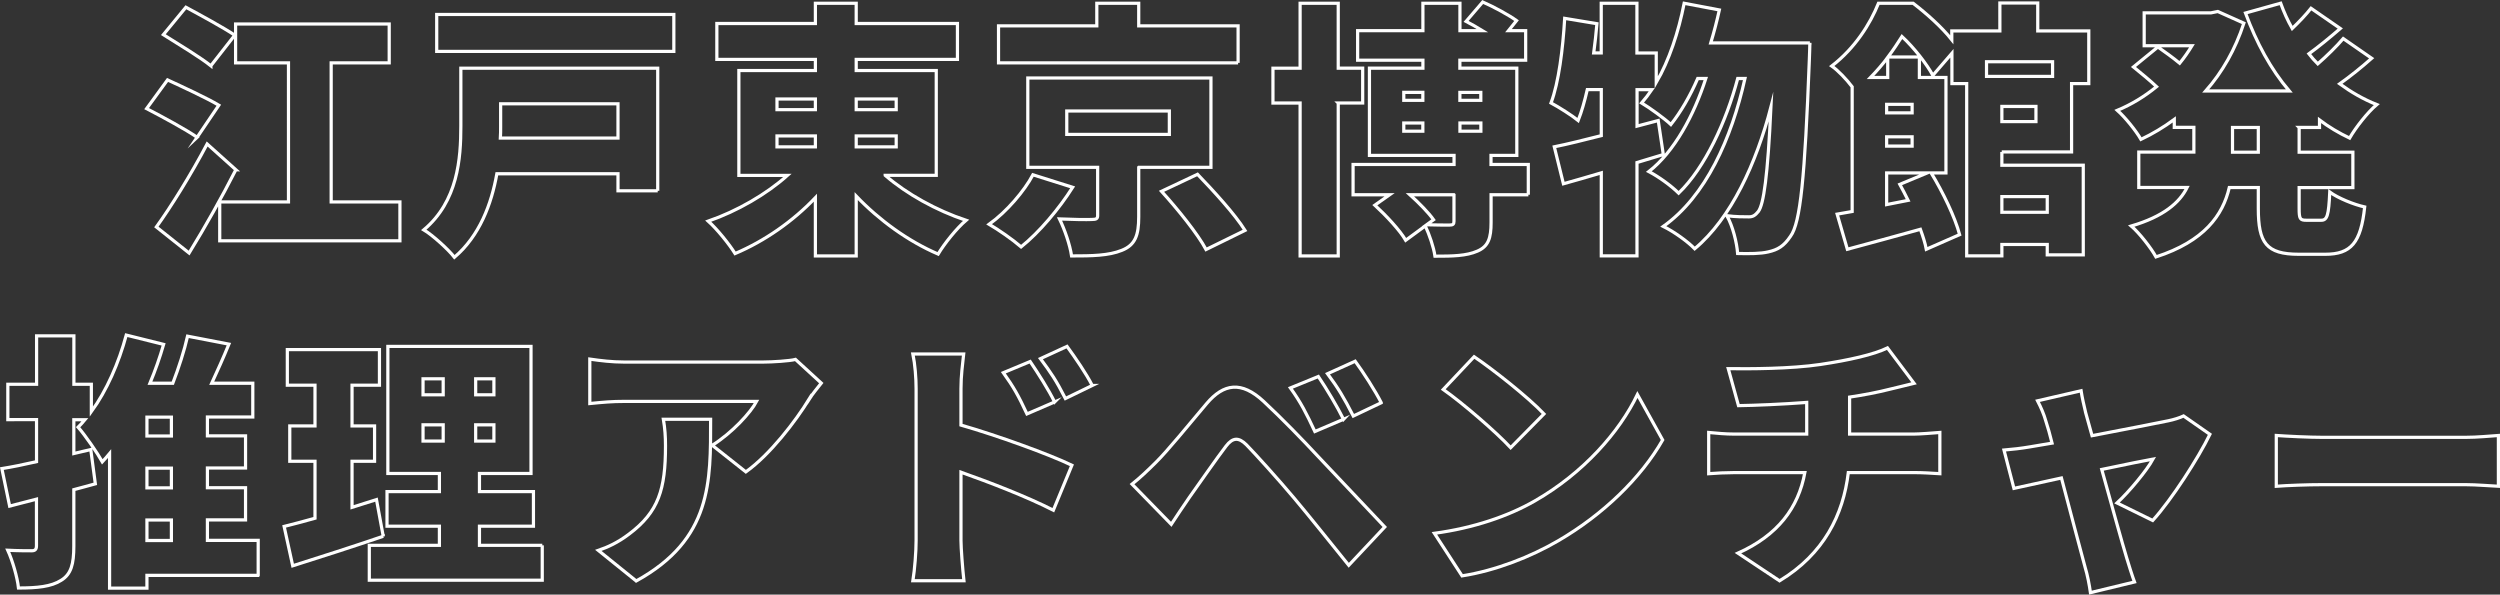
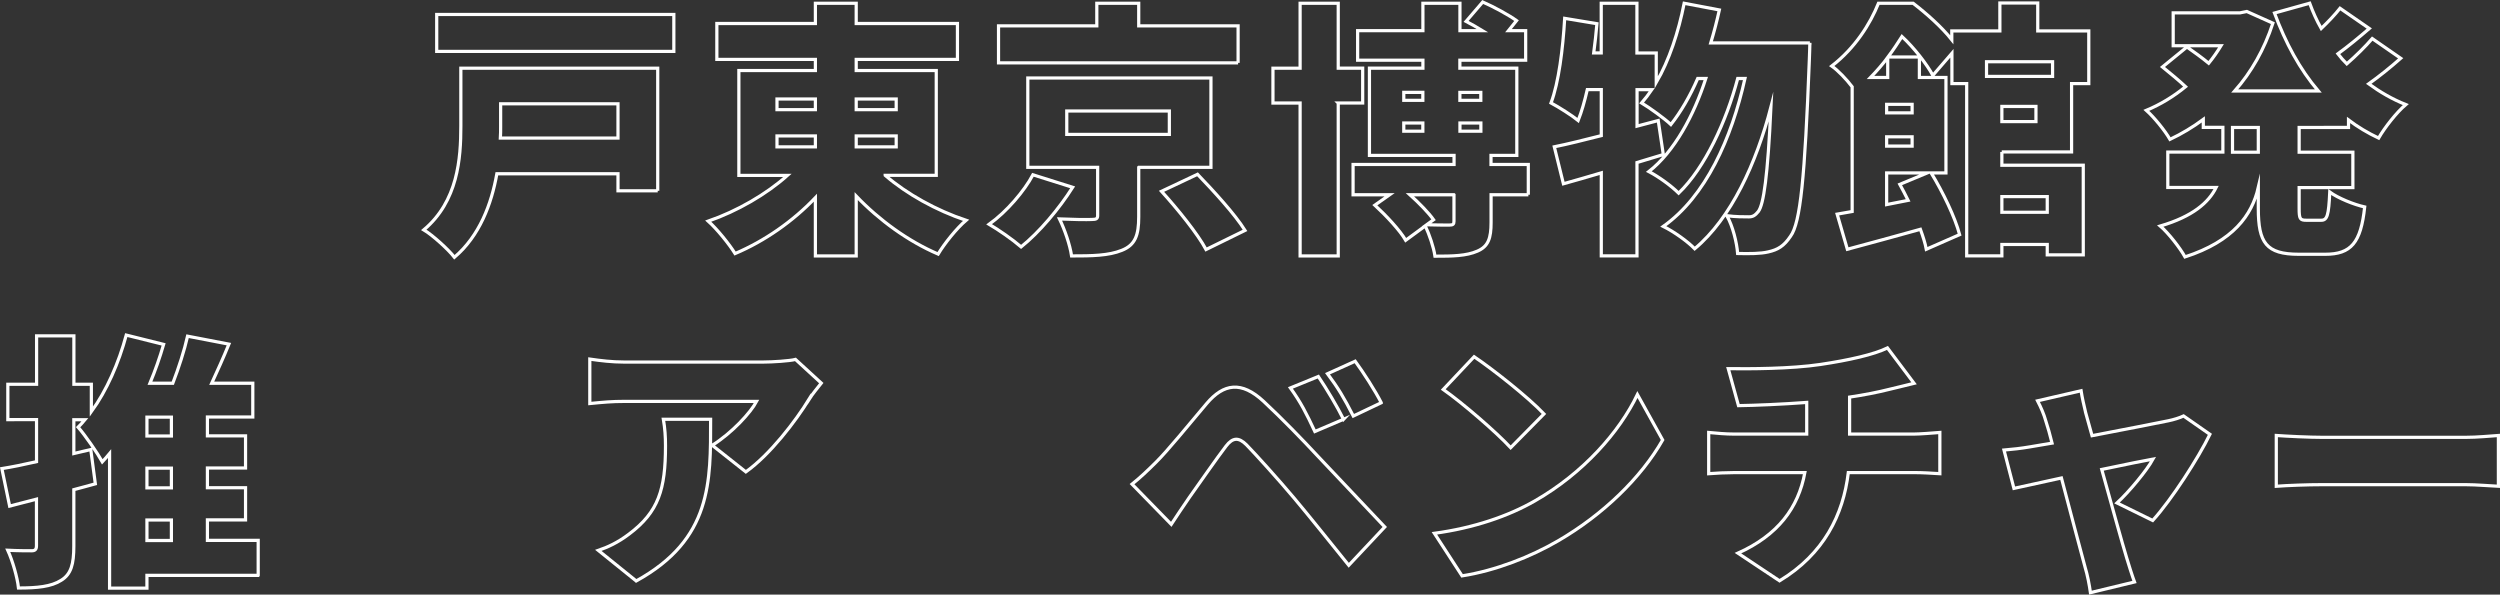
<svg xmlns="http://www.w3.org/2000/svg" id="_レイヤー_2" width="389.45" height="92.63" viewBox="0 0 389.45 92.63">
  <rect x="0" y="0" width="389.45" height="92.63" fill="#333333" stroke="none" />
  <defs>
    <style>.cls-1{fill:none;stroke:#fff;stroke-miterlimit:10;stroke-width:.5px;}</style>
  </defs>
  <g id="_レイヤー_2-2">
-     <path class="cls-1" d="M30.71,21.39c-1.72-1.2-5.4-3.19-7.87-4.47l3.26-4.47c2.26,1.04,6.11,2.82,7.99,3.94l-3.39,5.01ZM36.74,26.45c-2.22,4.35-4.73,8.82-7.28,12.97l-5.1-4.06c2.22-3.07,5.35-8.08,7.91-12.93l4.48,4.02ZM32.85,10.25c-1.59-1.28-5.1-3.4-7.4-4.85l3.51-4.27c2.22,1.2,5.82,3.15,7.61,4.35l-3.72,4.76ZM62.3,31.46v6.05h-28.07v-6.05h10.71V9.79h-8.24V3.74h23.93v6.05h-9.04v21.67h10.71Z" />
    <path class="cls-1" d="M102.46,29.72h-6.19v-2.65h-18.87c-.84,4.72-2.68,9.65-6.61,13.01-.92-1.2-3.43-3.48-4.77-4.27,5.31-4.47,5.77-11.1,5.77-16.16v-9.03h30.67v19.1ZM104.97,2.25v5.76h-36.94V2.25h36.94ZM77.99,16.17v3.56c0,.58,0,1.16-.04,1.78h18.32v-5.34h-18.28Z" />
    <path class="cls-1" d="M137.9,27.32c3.35,2.9,7.99,5.47,12.59,7-1.46,1.24-3.39,3.65-4.35,5.26-4.64-1.99-9.16-5.26-12.76-9.03v9.32h-6.36v-9.07c-3.51,3.69-7.91,6.75-12.51,8.7-.92-1.49-2.84-3.85-4.18-5.05,4.52-1.57,9.04-4.18,12.34-7.13h-7.57V10.99h11.92v-1.74h-15.35V3.66h15.35V.51h6.36v3.15h15.77v5.59h-15.77v1.74h12.47v16.32h-7.95ZM121.04,17.08h5.98v-1.66h-5.98v1.66ZM121.04,22.88h5.98v-1.7h-5.98v1.7ZM133.38,15.42v1.66h6.23v-1.66h-6.23ZM139.61,21.18h-6.23v1.7h6.23v-1.7Z" />
    <path class="cls-1" d="M167.1,29.18c-2.13,3.36-5.19,7-8.03,9.28-1.34-1.16-3.56-2.69-4.98-3.52,2.72-1.95,5.48-5.18,6.82-7.71l6.19,1.95ZM192.87,9.79h-37.32v-5.76h15.31V.51h6.53v3.52h15.48v5.76ZM177.39,26.07v7.71c0,2.86-.54,4.39-2.64,5.22-2.05.83-4.64.87-7.82.87-.25-1.74-1.09-4.14-1.88-5.76,1.72.08,4.39.12,5.02.08.71,0,.92-.12.92-.62v-7.5h-10.88v-13.92h28.53v13.92h-11.25ZM166.18,20.94h15.98v-3.65h-15.98v3.65ZM186.55,27.15c2.47,2.57,5.82,6.21,7.4,8.74l-6.07,2.98c-1.3-2.44-4.43-6.3-6.94-9.07l5.61-2.65Z" />
    <path class="cls-1" d="M208.47,16.05v23.82h-5.94v-23.82h-4.23v-5.43h4.23V.51h5.94v10.11h3.81v5.43h-3.81ZM238.09,30.34h-5.81v4.31c0,2.44-.42,3.73-2.13,4.47-1.72.75-3.85.79-6.61.79-.21-1.45-.88-3.36-1.51-4.72l-3.05,2.24c-.88-1.53-3.05-3.85-4.81-5.47l2.3-1.62h-5.69v-4.72h15.73v-1.41h-13.18v-13.59h8.33v-1.24h-10.17v-4.6h10.17V.51h5.77v4.27h3.51c-.88-.54-1.76-1.04-2.55-1.45l2.59-3.02c1.72.75,4.06,2.03,5.27,2.9l-1.26,1.57h2.68v4.6h-10.25v1.24h8.87v13.59h-4.02v1.41h5.81v4.72ZM218.68,15.63h2.97v-1.24h-2.97v1.24ZM218.68,20.44h2.97v-1.28h-2.97v1.28ZM226.5,30.34h-6.86c1.42,1.28,2.89,2.78,3.68,3.89l-1.09.79c1.34.04,3.05.04,3.56.04.54,0,.71-.12.71-.58v-4.14ZM227.42,14.39v1.24h3.26v-1.24h-3.26ZM230.69,20.44v-1.28h-3.26v1.28h3.26Z" />
    <path class="cls-1" d="M281.94,6.68s-.04,1.91-.08,2.61c-.71,18.44-1.38,25.4-2.93,27.51-1.05,1.57-2.01,2.11-3.47,2.44-1.21.29-2.93.29-4.77.25-.13-1.7-.75-4.23-1.67-5.88,1.38.17,2.64.17,3.43.17.59,0,.96-.21,1.46-.83.84-1.12,1.46-5.47,1.97-16.28-2.3,8.78-6.19,17.32-11.88,22.08-1.13-1.16-3.22-2.65-4.89-3.48,6.61-4.68,10.63-13.67,12.72-23.04h-1.13c-1.76,6.63-5.1,13.92-9.2,17.86-1.13-1.12-3.05-2.53-4.64-3.36,3.97-3.11,7.03-8.78,8.87-14.5h-1.26c-1.21,2.78-2.64,5.22-4.18,7.17-.96-.91-3.3-2.61-4.56-3.36.54-.62,1.09-1.33,1.59-2.07h-2.3v5.68l3.3-.87.79,5.3c-1.34.41-2.72.83-4.1,1.24v14.54h-5.56v-12.93c-2.09.62-4.1,1.2-5.9,1.7l-1.42-5.76c2.05-.41,4.56-1.04,7.32-1.74v-7.17h-2.18c-.42,1.82-.88,3.44-1.42,4.81-.92-.75-3.05-2.11-4.23-2.73,1.21-3.23,1.84-8.37,2.13-13.18l5.02.83c-.13,1.49-.29,3.02-.5,4.56h1.17V.51h5.56v7.75h3.01v4.6c2.01-3.44,3.47-7.87,4.35-12.35l5.48,1.04c-.38,1.74-.84,3.48-1.34,5.14h15.44Z" />
    <path class="cls-1" d="M311.85,23.67v2.07h12.68v13.96h-5.61v-1.62h-7.07v1.78h-5.48V13.02h-2.3v-4.72l-2.97,3.44c-.92-1.7-2.89-4.27-4.81-6.05-.63.99-1.34,2.07-2.18,3.19h4.89v3.19h4.14v14.87h-2.3c1.84,3.02,3.72,6.92,4.43,9.61l-5.19,2.28c-.17-.91-.5-1.95-.92-3.11-3.97,1.12-8.03,2.2-11.38,3.11l-1.59-5.47c.71-.12,1.51-.25,2.34-.41V13.52c-.88-1.16-2.22-2.57-3.18-3.23,3.64-2.82,5.98-6.55,7.28-9.78h5.4c2.05,1.57,4.48,3.73,6.02,5.68v-1.37h7.49V.47h5.9v4.35h7.95v8.2h-2.68v10.65h-10.88ZM294.07,8.96c-.79,1.04-1.67,2.07-2.68,3.11h2.68v-3.11ZM293.9,16.25v1.33h3.97v-1.33h-3.97ZM293.9,22.76h3.97v-1.45h-3.97v1.45ZM297.25,31.21c-.42-.87-.88-1.7-1.3-2.49l4.27-1.78h-6.32v4.93l3.35-.66ZM309.46,9.62v2.28h10.29v-2.28h-10.29ZM317.16,16.58h-5.31v2.36h5.31v-2.36ZM311.85,30.63v2.44h7.07v-2.44h-7.07Z" />
-     <path class="cls-1" d="M358.16,19.86v3.85h8.37v5.51h-8.37v3.23c0,1.66.13,1.86,1.13,1.86h2.3c.96,0,1.17-.79,1.34-4.39,1.3.95,3.77,1.95,5.44,2.32-.59,5.59-2.13,7.37-6.15,7.37h-4.1c-5.1,0-6.32-1.78-6.32-7.13v-3.27h-4.52c-1,4.31-3.89,8.37-11.42,10.81-.75-1.37-2.59-3.73-3.85-4.81,5.06-1.49,7.53-3.65,8.7-6.01h-7.53v-5.51h8.58v-3.85h-3.05v-1.24c-1.63,1.2-3.35,2.24-5.19,3.11-.79-1.37-2.47-3.44-3.68-4.52,2.18-.91,4.23-2.15,6.11-3.69-1-.95-2.47-2.15-3.6-3.07l3.81-3.11c1,.7,2.34,1.66,3.39,2.53.71-.87,1.34-1.78,1.92-2.73h-7.45V2h10.42l1.05-.21,4.06,1.82c-1.34,4.1-3.35,7.62-5.94,10.56h13.01c-2.89-3.4-5.1-7.5-6.82-12.14l5.48-1.53c.5,1.37,1.09,2.69,1.8,3.94,1.09-1.04,2.18-2.2,2.93-3.15l4.56,3.15c-1.63,1.41-3.35,2.82-4.89,3.94.42.54.88,1.08,1.38,1.57,1.42-1.24,2.93-2.73,3.97-3.94l4.43,3.07c-1.59,1.41-3.35,2.82-4.98,3.98,1.76,1.28,3.68,2.4,5.77,3.23-1.42,1.2-3.3,3.6-4.23,5.22-1.67-.79-3.26-1.74-4.69-2.82v1.16h-3.18ZM351.8,19.86h-4.02v3.85h4.02v-3.85Z" />
+     <path class="cls-1" d="M358.16,19.86v3.85h8.37v5.51h-8.37v3.23c0,1.66.13,1.86,1.13,1.86h2.3c.96,0,1.17-.79,1.34-4.39,1.3.95,3.77,1.95,5.44,2.32-.59,5.59-2.13,7.37-6.15,7.37h-4.1c-5.1,0-6.32-1.78-6.32-7.13v-3.27c-1,4.31-3.89,8.37-11.42,10.81-.75-1.37-2.59-3.73-3.85-4.81,5.06-1.49,7.53-3.65,8.7-6.01h-7.53v-5.51h8.58v-3.85h-3.05v-1.24c-1.63,1.2-3.35,2.24-5.19,3.11-.79-1.37-2.47-3.44-3.68-4.52,2.18-.91,4.23-2.15,6.11-3.69-1-.95-2.47-2.15-3.6-3.07l3.81-3.11c1,.7,2.34,1.66,3.39,2.53.71-.87,1.34-1.78,1.92-2.73h-7.45V2h10.42l1.05-.21,4.06,1.82c-1.34,4.1-3.35,7.62-5.94,10.56h13.01c-2.89-3.4-5.1-7.5-6.82-12.14l5.48-1.53c.5,1.37,1.09,2.69,1.8,3.94,1.09-1.04,2.18-2.2,2.93-3.15l4.56,3.15c-1.63,1.41-3.35,2.82-4.89,3.94.42.54.88,1.08,1.38,1.57,1.42-1.24,2.93-2.73,3.97-3.94l4.43,3.07c-1.59,1.41-3.35,2.82-4.98,3.98,1.76,1.28,3.68,2.4,5.77,3.23-1.42,1.2-3.3,3.6-4.23,5.22-1.67-.79-3.26-1.74-4.69-2.82v1.16h-3.18ZM351.8,19.86h-4.02v3.85h4.02v-3.85Z" />
    <path class="cls-1" d="M40.21,89.63h-17.32v1.99h-5.82v-20.96c-.38.46-.75.87-1.13,1.28-.71-1.28-2.64-4.1-3.77-5.39.38-.37.71-.75,1.05-1.16h-1.72v5.26l2.64-.62.71,5.34c-1.09.29-2.22.62-3.35.91v8.78c0,2.82-.42,4.39-1.97,5.34-1.55.99-3.72,1.2-6.65,1.2-.17-1.62-.92-4.23-1.67-5.88,1.51.08,3.18.08,3.72.08s.75-.21.75-.79v-7.25l-4.18,1.08-1.21-5.84c1.55-.25,3.39-.62,5.4-1.08v-6.55H1.22v-5.51h4.48v-7.54h5.81v7.54h2.72v4.27c2.38-3.27,4.27-7.58,5.44-11.93l5.82,1.45c-.59,2.03-1.3,4.06-2.13,6.05h3.56c.92-2.4,1.8-5.1,2.3-7.33l6.44,1.24c-.84,2.07-1.8,4.18-2.68,6.09h6.4v5.26h-7.07v2.94h5.94v5.01h-5.94v3.07h5.94v5.01h-5.94v3.19h7.91v5.43ZM26.7,64.98h-3.81v2.94h3.81v-2.94ZM26.7,72.93h-3.81v3.07h3.81v-3.07ZM22.89,84.2h3.81v-3.19h-3.81v3.19Z" />
-     <path class="cls-1" d="M59.7,83.54c-4.73,1.62-9.91,3.27-14.1,4.6l-1.34-6.13c1.38-.33,3.01-.79,4.81-1.28v-8.87h-3.93v-5.51h3.93v-6.34h-4.31v-5.55h14.35v5.55h-4.27v6.34h3.51v5.51h-3.51v7.17c1.26-.41,2.55-.79,3.81-1.2l1.05,5.72ZM84.47,84.95v5.43h-26.94v-5.43h10.92v-2.98h-8.16v-5.39h8.16v-2.82h-8.03v-19.8h22.3v19.8h-8.03v2.82h8.41v5.39h-8.41v2.98h9.79ZM65.9,61.5h3.14v-2.49h-3.14v2.49ZM65.9,68.71h3.14v-2.53h-3.14v2.53ZM76.94,59.01h-2.84v2.49h2.84v-2.49ZM76.94,66.18h-2.84v2.53h2.84v-2.53Z" />
    <path class="cls-1" d="M126.06,62.16c-2.13,3.48-6.11,8.66-9.87,11.35l-5.23-4.14c3.1-1.95,5.98-5.1,6.9-6.84h-20.67c-1.84,0-3.14.12-5.31.33v-6.92c1.72.25,3.47.46,5.31.46h21.71c1.38,0,4.14-.17,5.02-.41l4.02,3.69c-.5.62-1.46,1.82-1.88,2.49ZM99.11,90.5l-5.9-4.76c1.46-.5,3.01-1.2,4.77-2.53,4.64-3.48,5.69-7,5.69-13.76,0-1.45-.08-2.65-.33-4.14h7.36c0,9.74.21,18.69-11.59,25.19Z" />
-     <path class="cls-1" d="M142.71,60.54c0-1.66-.17-3.81-.5-5.39h7.91c-.17,1.57-.42,3.4-.42,5.39v5.68c5.65,1.62,13.76,4.56,17.28,6.26l-2.89,7c-4.23-2.15-9.96-4.35-14.39-5.92v10.65c0,1.12.25,4.39.46,6.26h-7.95c.29-1.78.5-4.56.5-6.26v-23.66ZM164.29,62.62l-4.31,1.86c-1.34-2.86-2.05-4.14-3.68-6.42l4.18-1.74c1.26,1.86,2.89,4.43,3.81,6.3ZM170.15,60.05l-4.18,2.03c-1.46-2.86-2.26-4.02-3.89-6.21l4.14-1.91c1.3,1.78,3.01,4.27,3.93,6.09Z" />
    <path class="cls-1" d="M180.07,72.02c1.84-1.82,4.89-5.59,7.91-9.16,2.64-3.11,5.4-3.56,8.87-.33,2.97,2.78,5.94,5.84,8.49,8.58,2.8,2.98,7.15,7.58,10.38,10.98l-5.61,5.97c-2.72-3.36-6.15-7.66-8.49-10.44-2.47-2.94-6.07-6.92-7.45-8.33-1.21-1.2-2.13-1.16-3.18.21-1.46,1.91-4.1,5.72-5.69,7.95-1,1.45-2.05,3.02-2.84,4.23l-6.11-6.26c1.34-1.08,2.34-2.03,3.72-3.4ZM209.31,65.31l-4.48,1.91c-1.34-2.86-2.18-4.52-3.81-6.79l4.35-1.78c1.26,1.86,3.01,4.81,3.93,6.67ZM215.17,62.74l-4.35,2.07c-1.46-2.86-2.38-4.39-4.02-6.59l4.31-1.95c1.3,1.78,3.14,4.64,4.06,6.46Z" />
    <path class="cls-1" d="M239.1,78.03c7.53-4.31,13.18-10.73,15.98-16.57l3.93,7.08c-3.35,5.88-9.29,11.64-16.27,15.7-4.27,2.49-9.71,4.64-14.98,5.47l-4.31-6.63c6.15-.83,11.55-2.69,15.65-5.05ZM240.52,64.48l-5.19,5.26c-2.22-2.4-7.49-6.96-10.5-9.07l4.81-5.1c2.89,1.95,8.37,6.26,10.88,8.91Z" />
    <path class="cls-1" d="M283.61,56.77c4.43-.66,8.28-1.53,10.42-2.57l4.14,5.51c-1.72.41-2.97.75-3.72.91-1.97.5-4.1.91-6.32,1.24v5.76h10c.88,0,3.1-.17,4.06-.25v6.42c-1.26-.08-2.72-.17-3.93-.17h-10.33c-.79,6.59-3.81,12.68-10.71,16.86l-6.48-4.31c6.19-2.78,9.41-7.04,10.42-12.55h-10.96c-1.26,0-2.89.08-4.02.17v-6.42c1.26.12,2.64.25,3.97.25h11.3v-4.93c-3.89.29-7.99.46-10.63.5l-1.59-5.76c3.22.04,9.75.04,14.39-.66Z" />
    <path class="cls-1" d="M324.9,64.27c.29.99.63,2.24,1,3.6,4.94-.95,10.12-1.95,11.88-2.32.84-.17,1.76-.46,2.38-.75l4.1,2.86c-1.8,3.69-5.94,10.15-8.91,13.42l-5.56-2.73c1.88-1.74,4.64-5.05,5.61-6.84-.96.17-4.23.83-7.99,1.62,1.55,5.55,3.18,11.48,3.89,13.8.21.7.88,2.86,1.21,3.73l-6.86,1.66c-.17-1.2-.46-2.73-.84-3.98-.67-2.4-2.22-8.41-3.68-13.88-3.22.7-6.07,1.33-7.4,1.62l-1.55-5.97c1.38-.12,2.59-.25,4.06-.5.54-.08,1.8-.29,3.43-.58-.33-1.33-.67-2.53-.96-3.4-.29-1.08-.79-2.2-1.3-3.19l6.78-1.57c.17,1.12.46,2.32.71,3.4Z" />
    <path class="cls-1" d="M361.84,68.13h22.21c1.88,0,3.93-.21,5.15-.29v7.91c-1.09-.04-3.43-.25-5.15-.25h-22.21c-2.38,0-5.52.12-7.24.25v-7.91c1.67.12,5.19.29,7.24.29Z" />
  </g>
</svg>